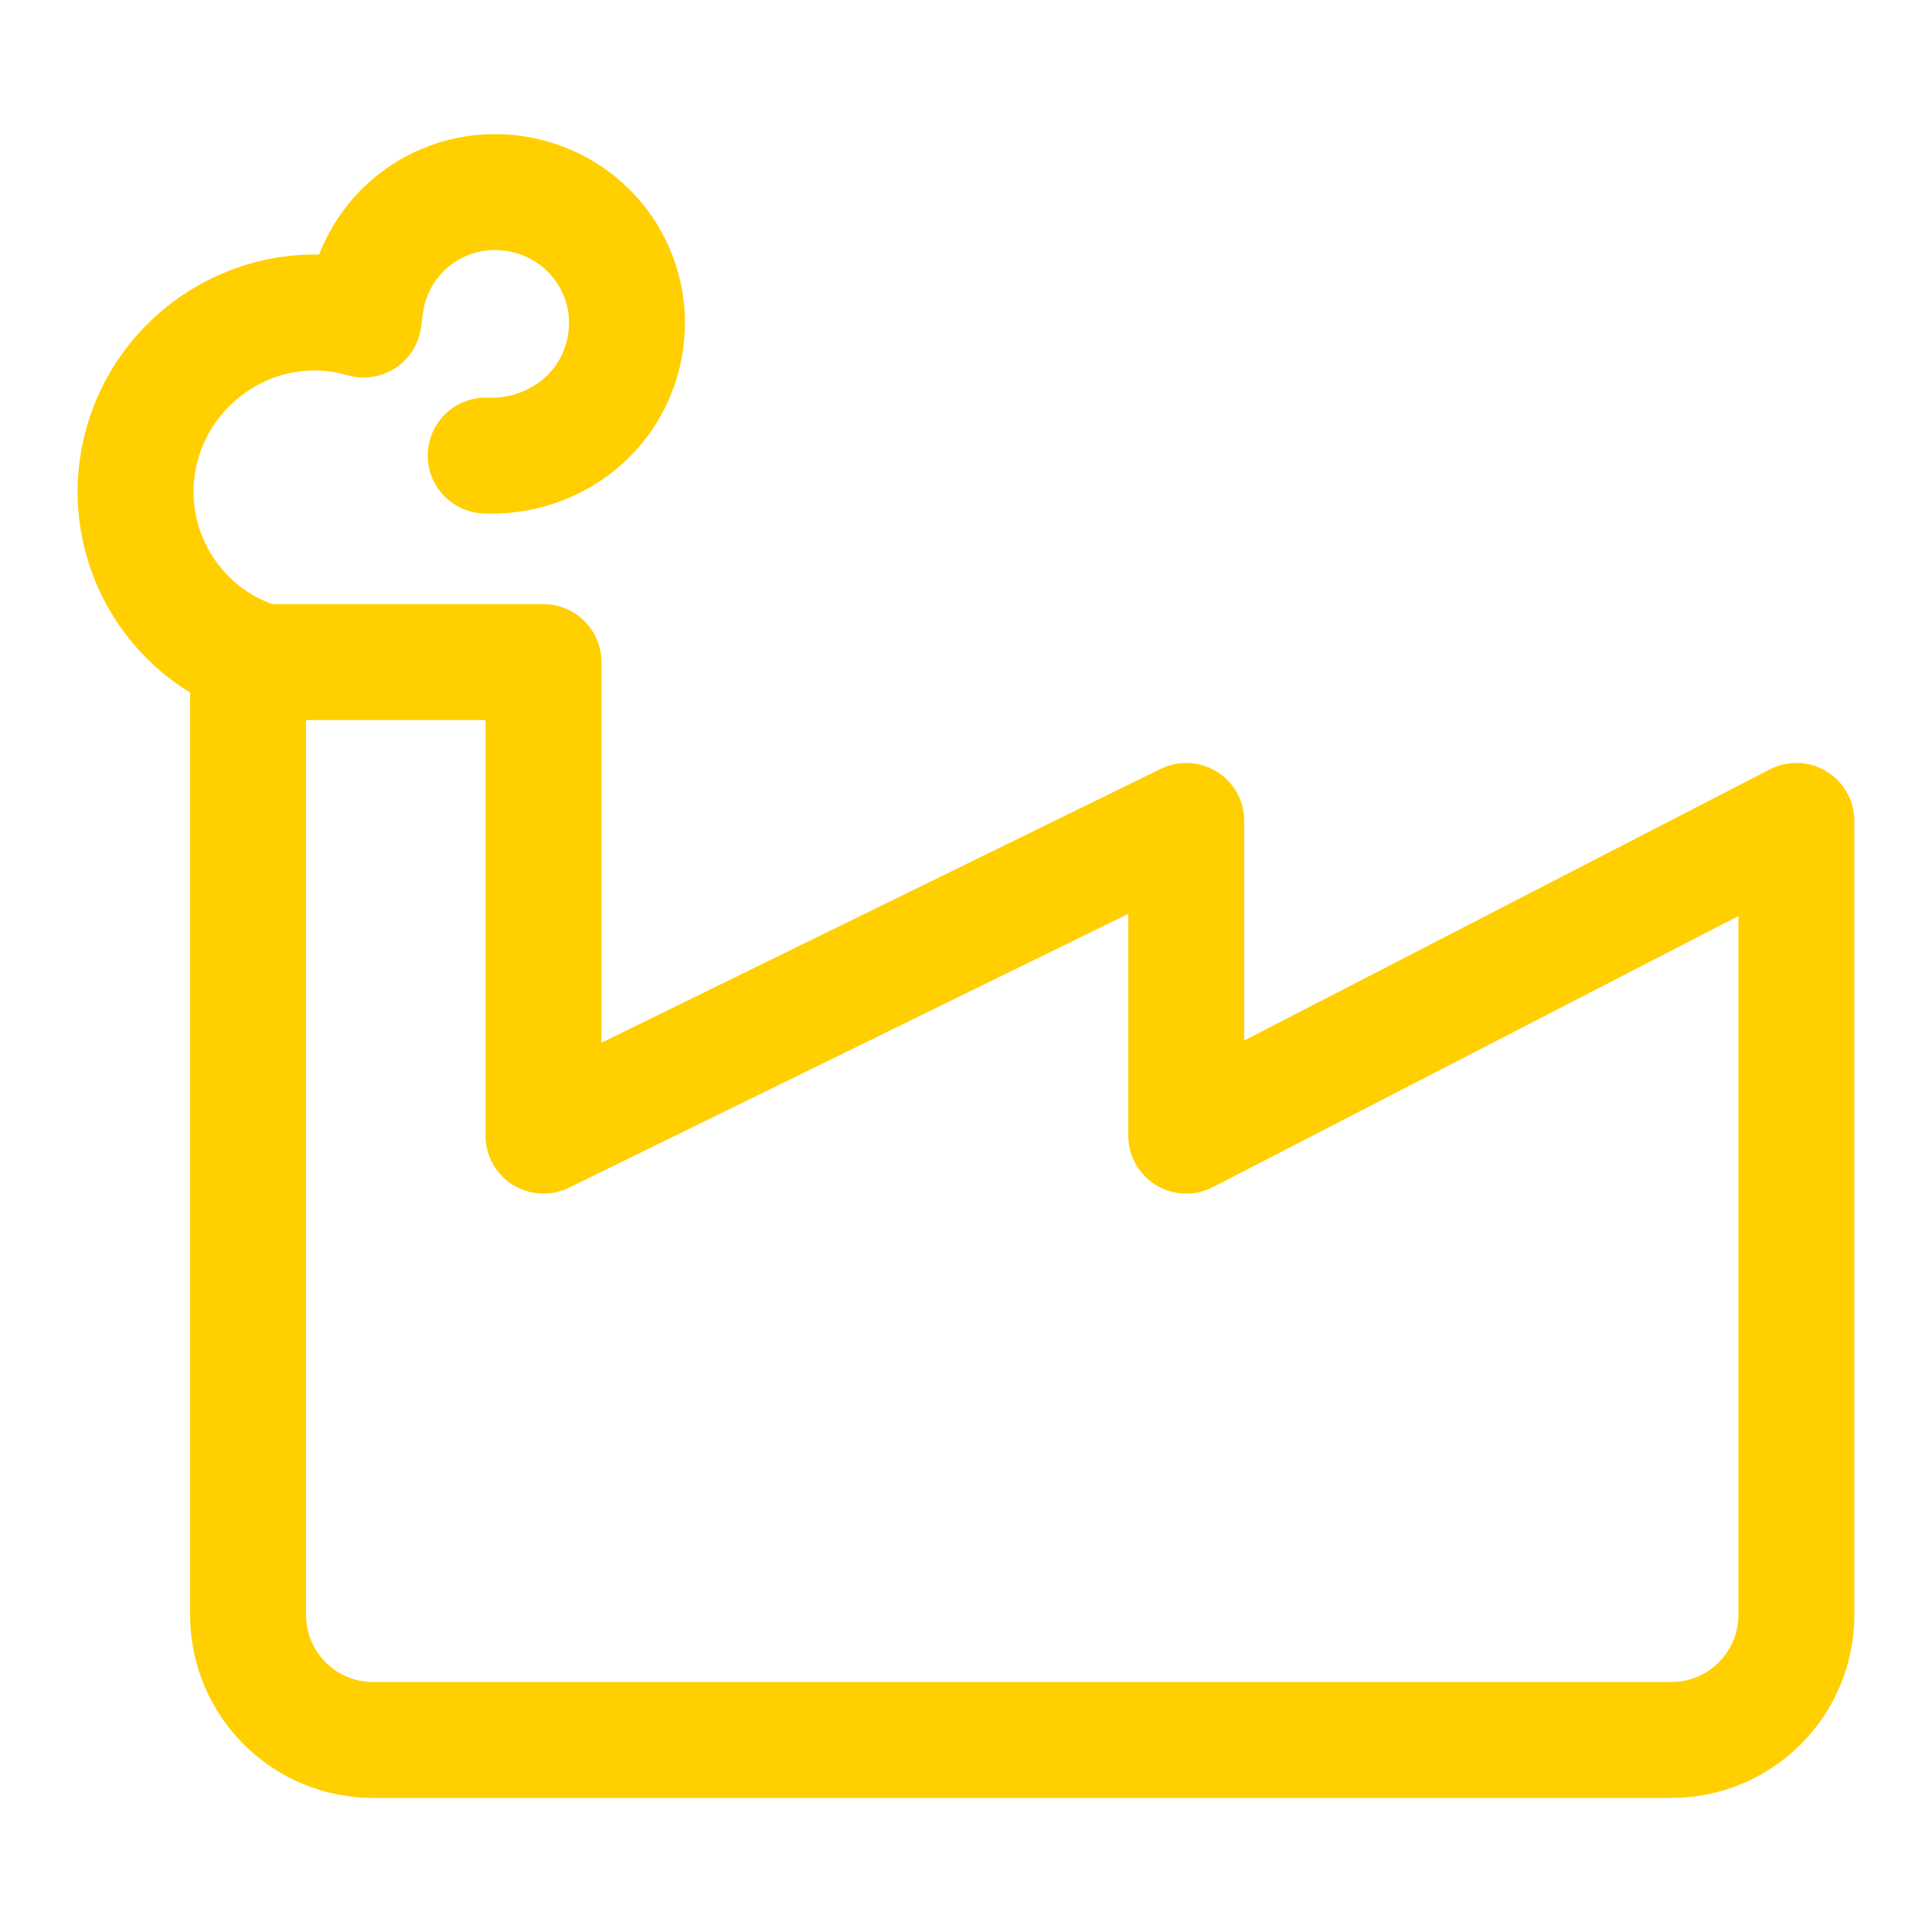
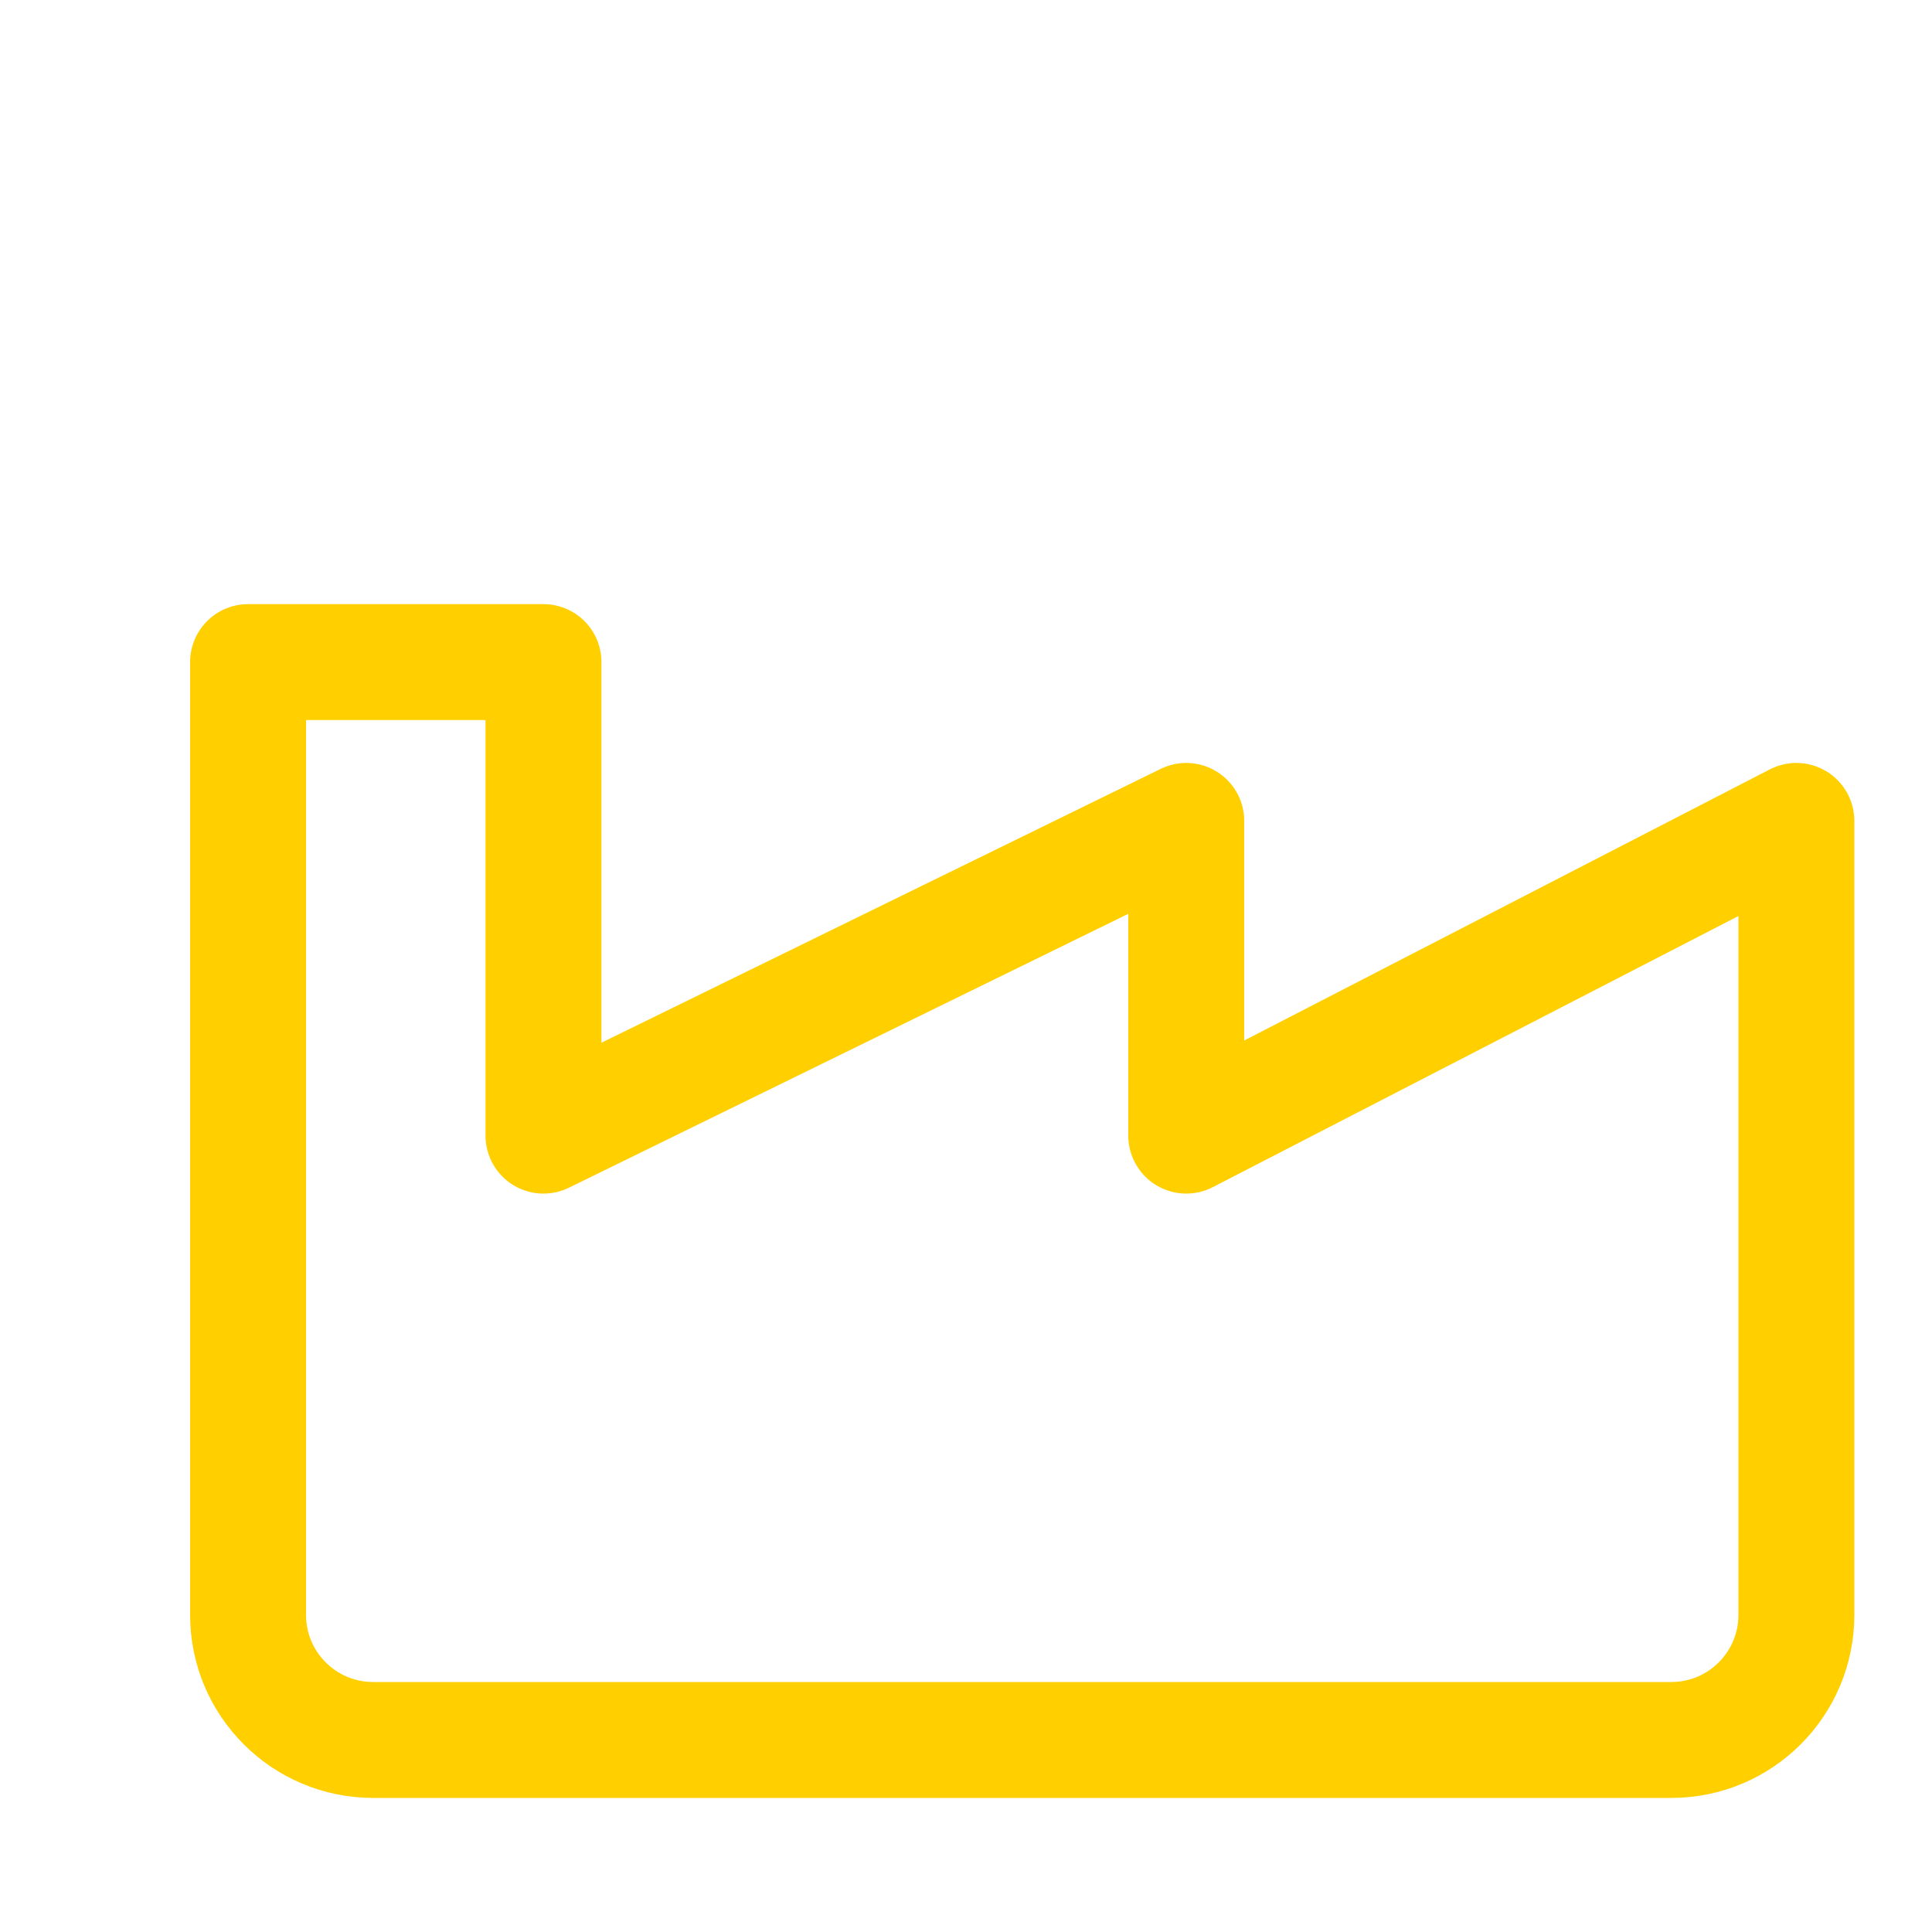
<svg xmlns="http://www.w3.org/2000/svg" id="Layer_1" data-name="Layer 1" viewBox="0 0 100 100">
  <defs>
    <style>
      .cls-1 {
        fill: none;
        stroke: #ffcf00;
        stroke-linecap: round;
        stroke-linejoin: round;
        stroke-width: 6px;
      }
    </style>
  </defs>
  <path class="cls-1" d="M61.4,58.78l31.58-16.29v41.1c0,3.57-2.9,6.47-6.47,6.47H19.31c-3.57,0-6.47-2.9-6.47-6.47v-49.32h15.29v24.51l33.27-16.29v16.29Z" />
-   <path class="cls-1" d="M13.62,34.27c-4.87-1.43-7.66-6.54-6.23-11.41s6.57-7.75,11.43-6.32c.07-.58.14-1.16.3-1.71,1.08-3.67,4.85-5.66,8.44-4.61,3.58,1.05,5.69,4.76,4.61,8.44-.92,3.12-3.88,5.05-7.03,4.92" />
</svg>